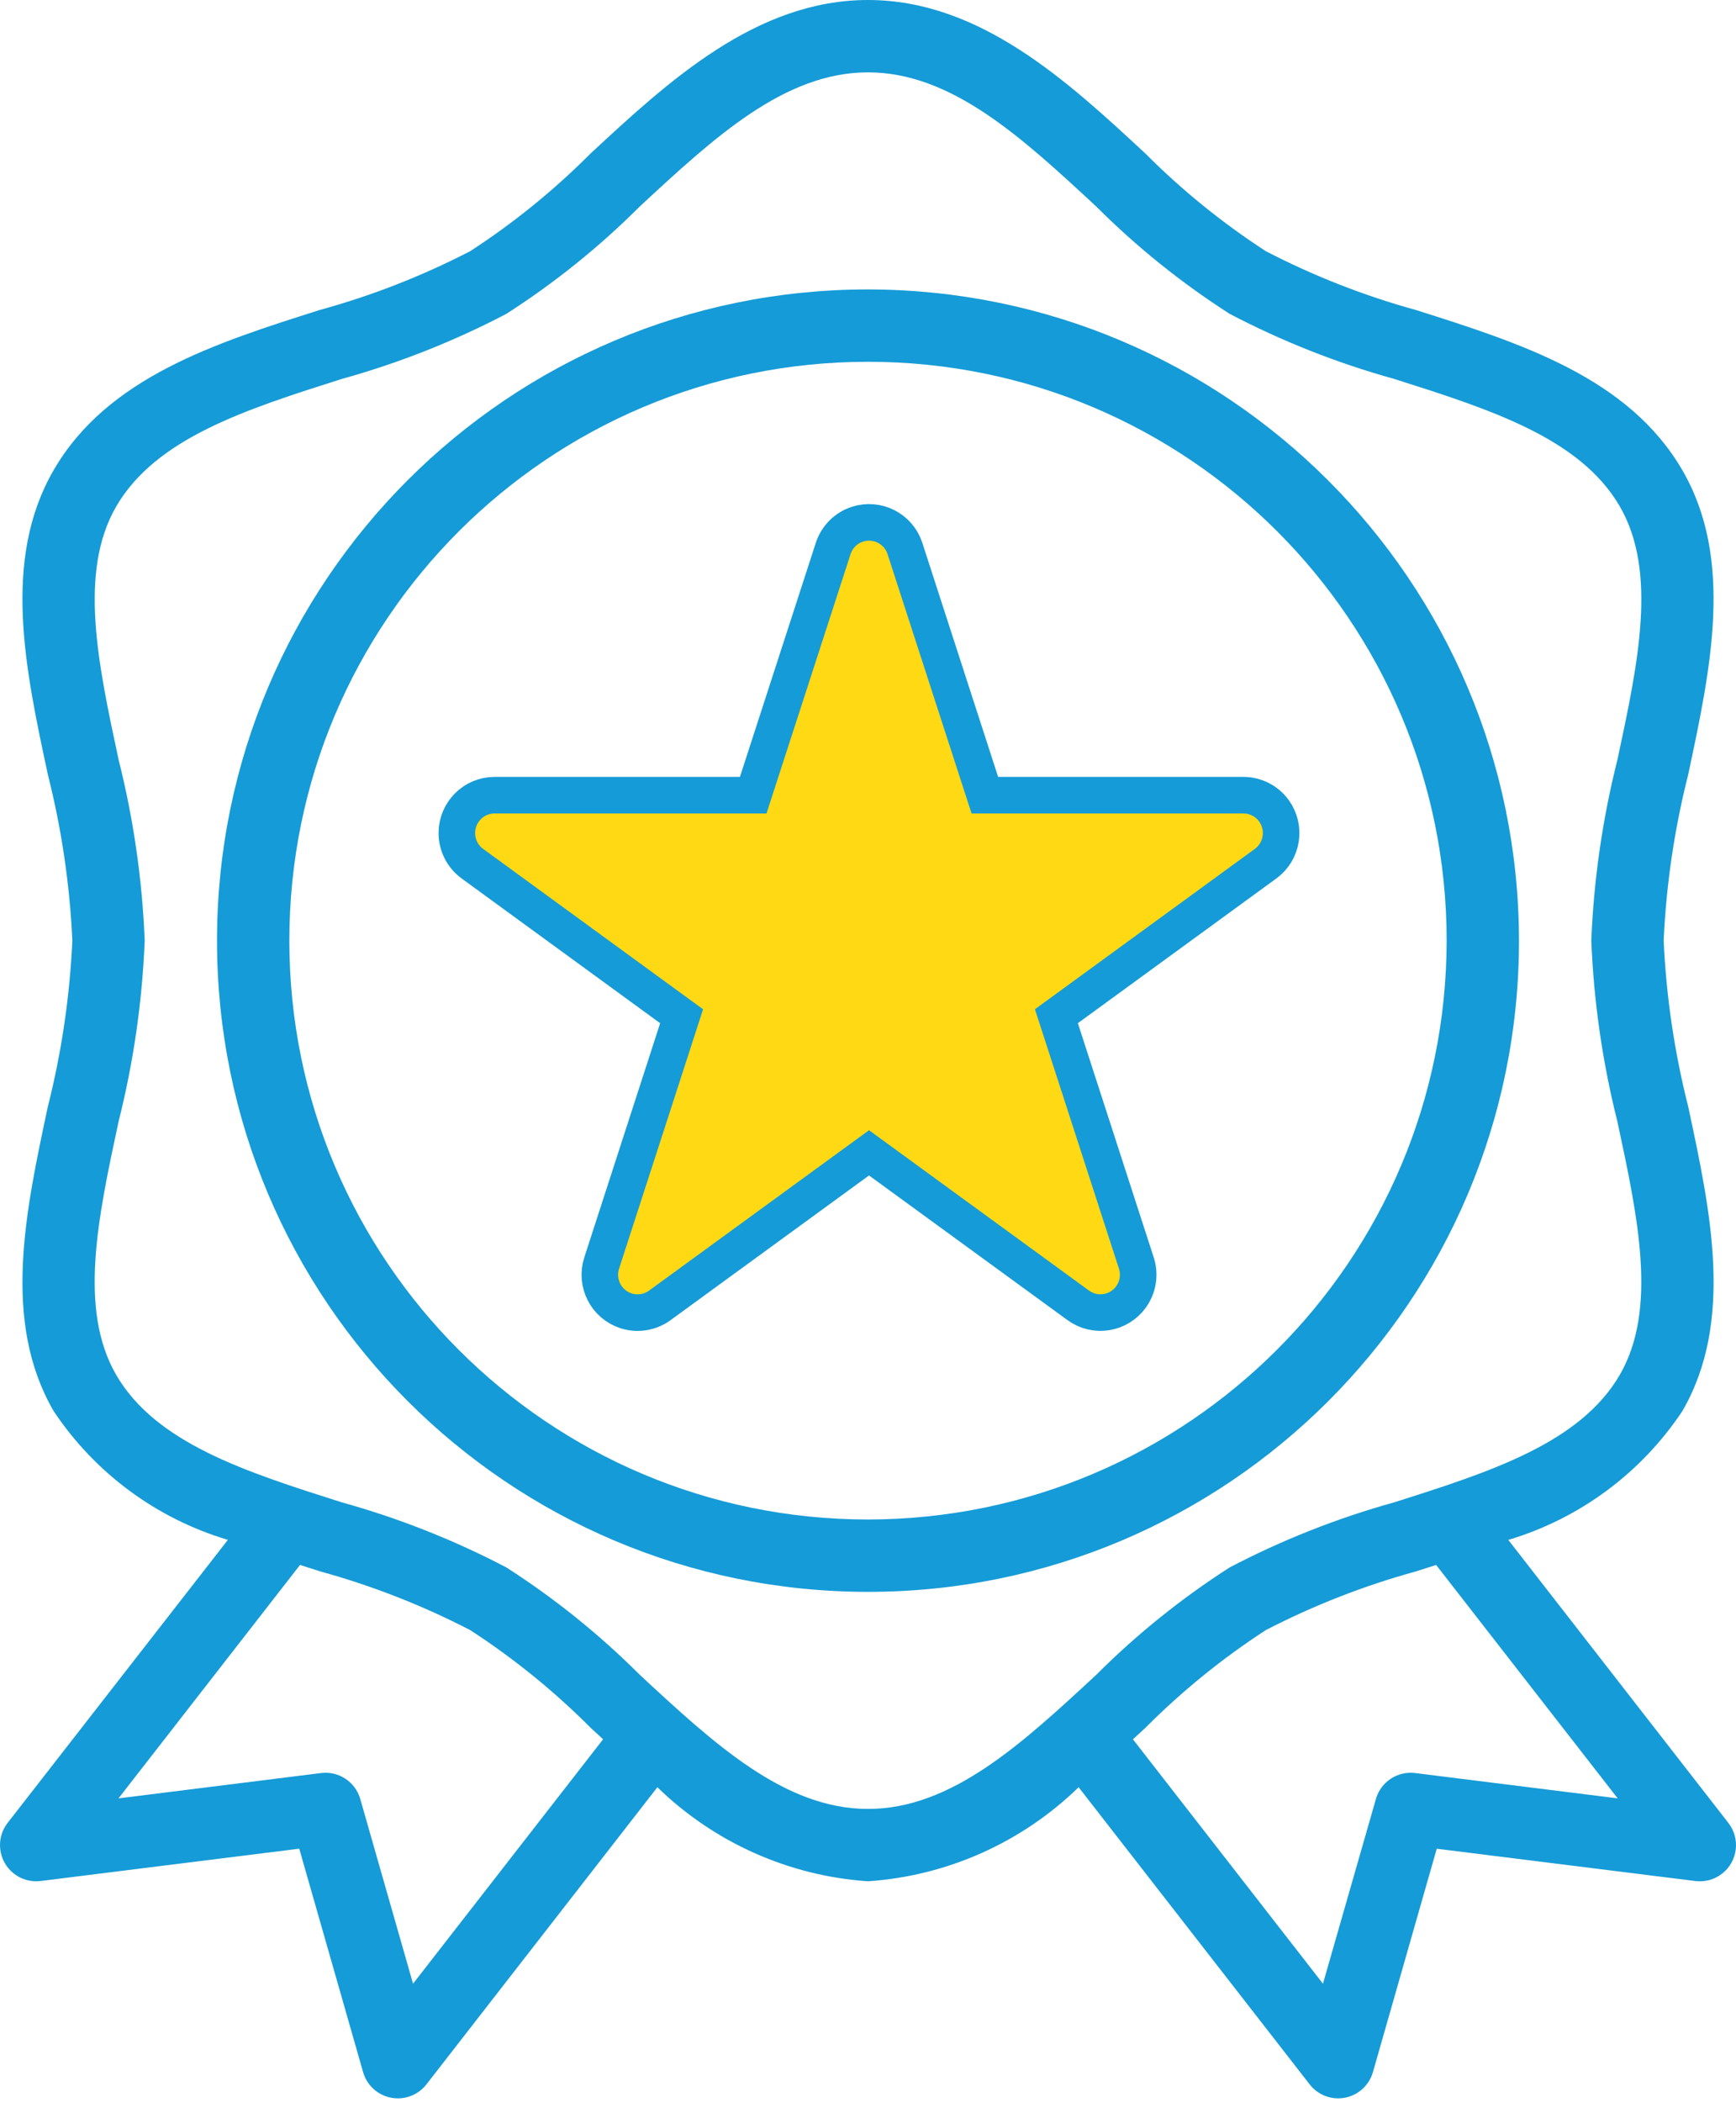
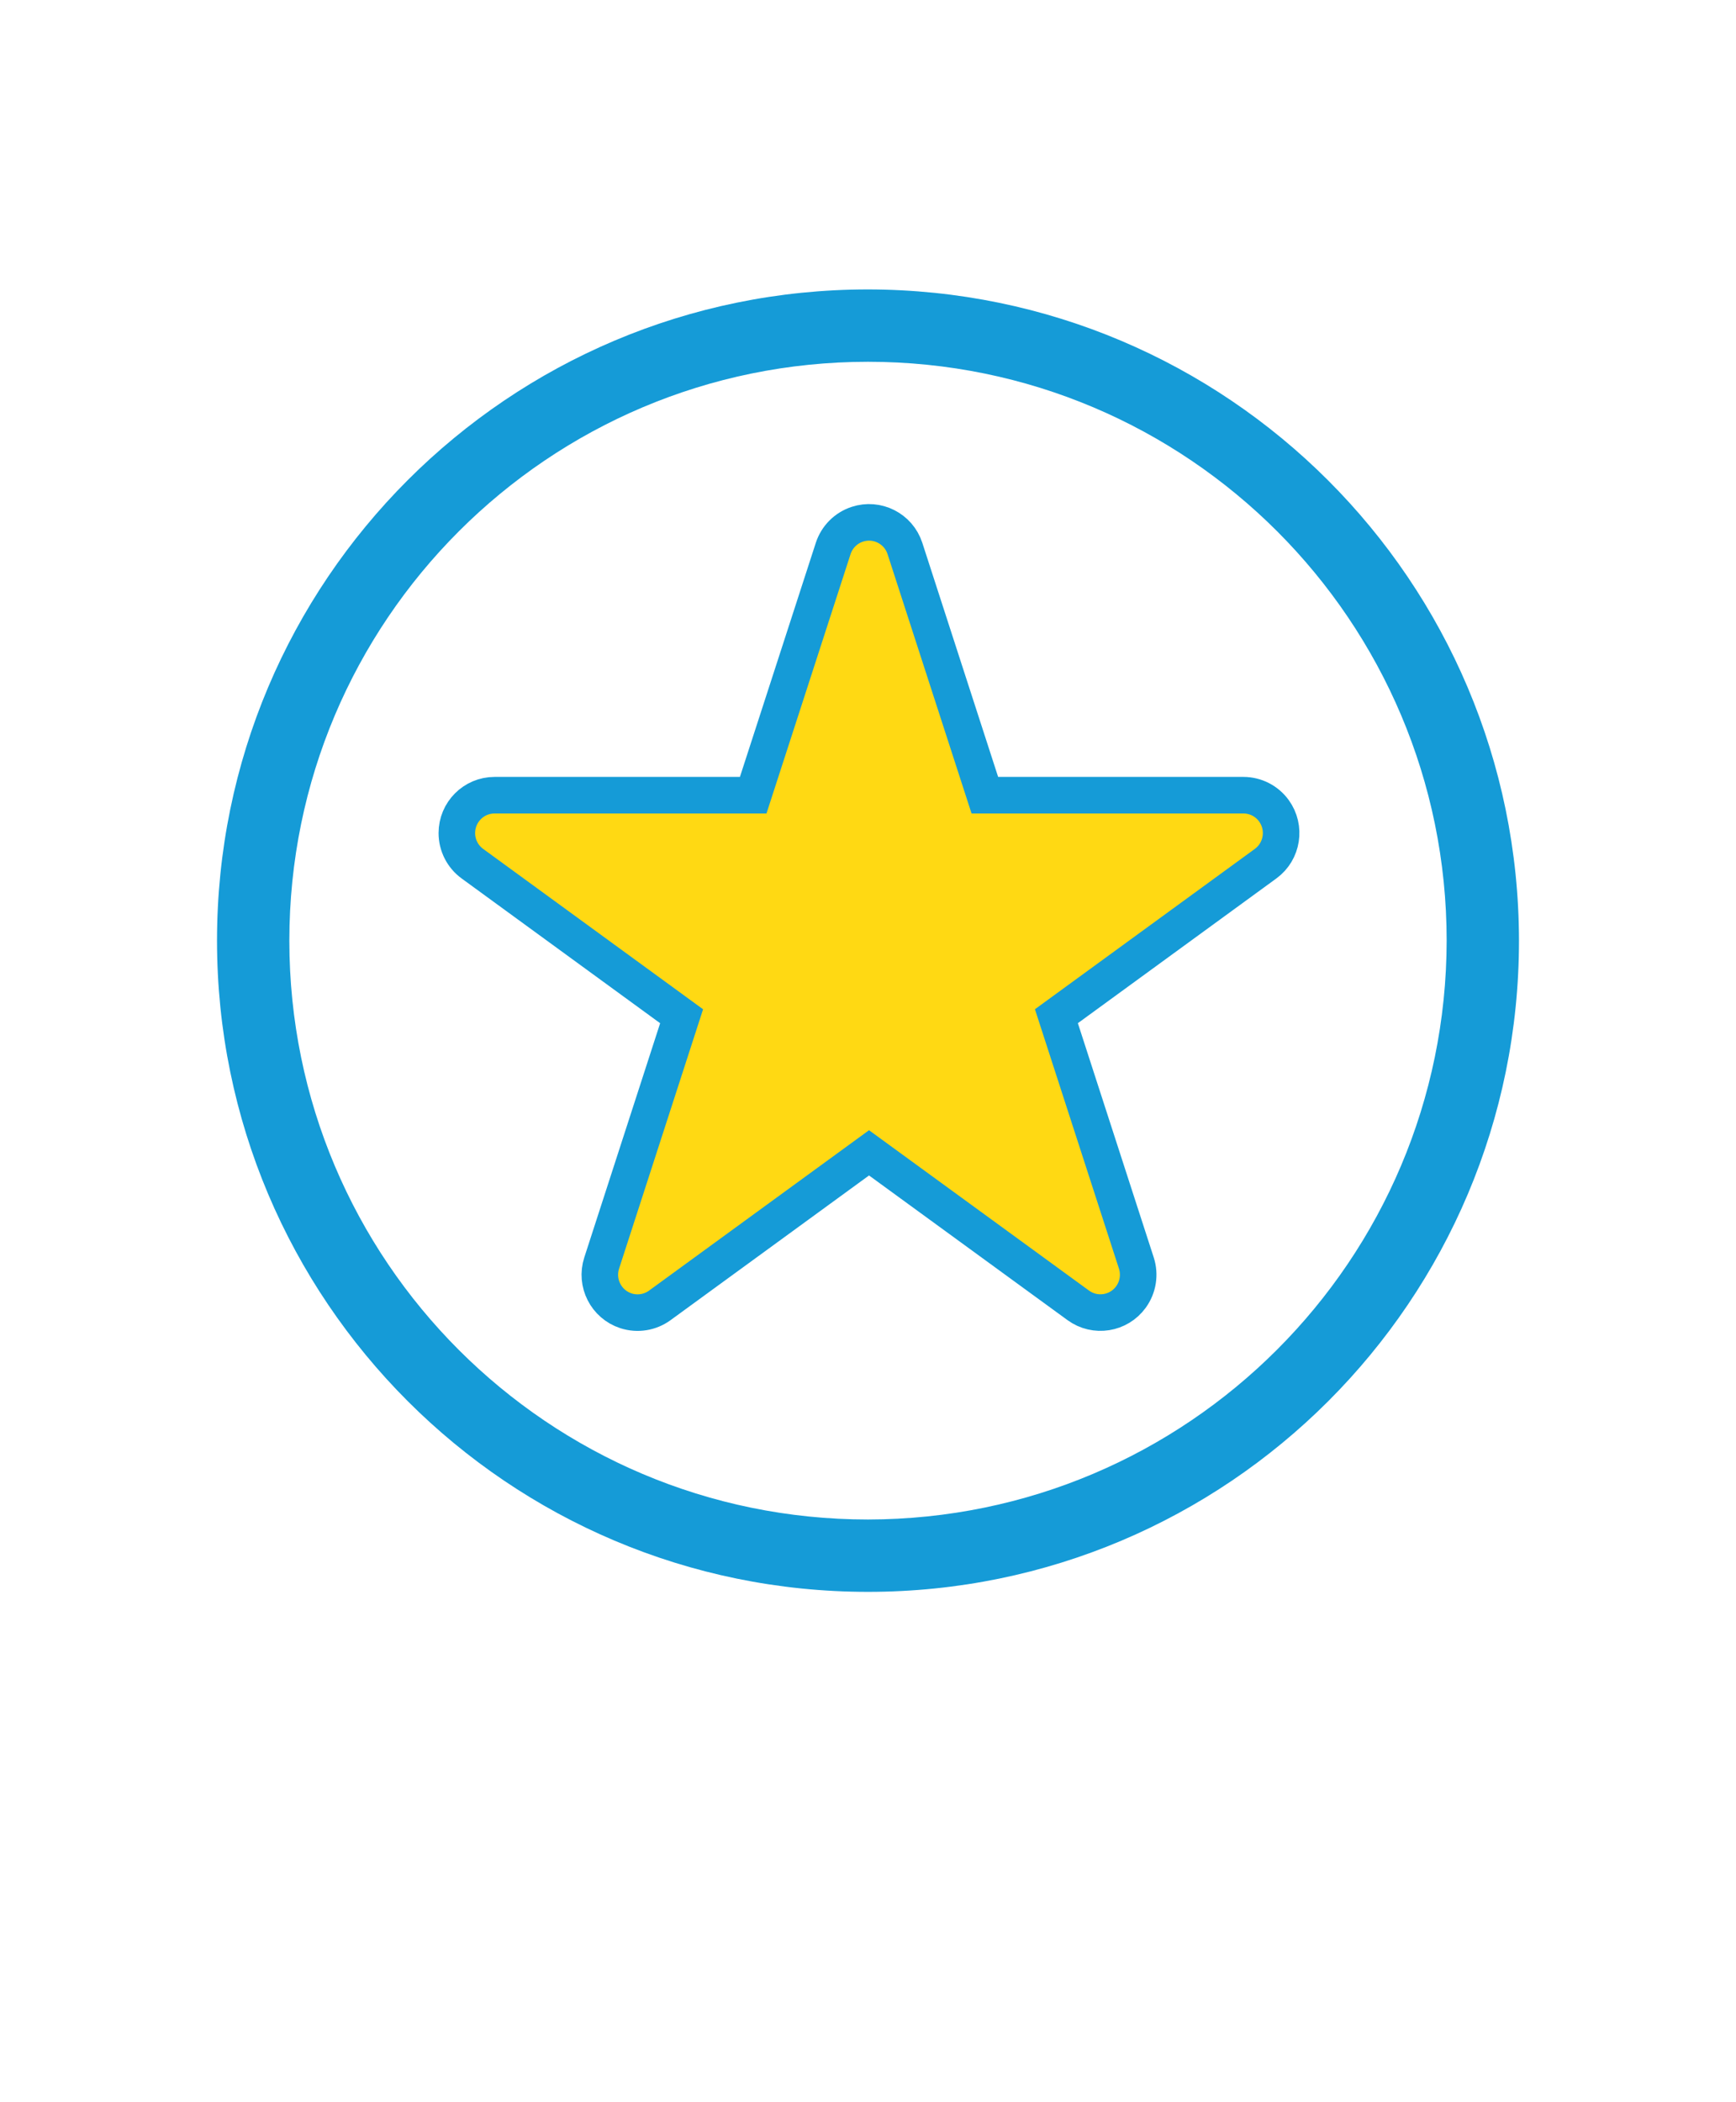
<svg xmlns="http://www.w3.org/2000/svg" width="95" height="115" viewBox="0 0 95 115" fill="none">
  <rect width="95" height="114.789" fill="black" fill-opacity="0" />
-   <path d="M94.583 99.722L82.54 84.239C86.443 83.073 89.814 80.578 92.068 77.186C94.904 72.283 93.621 66.3 92.381 60.522C91.63 57.553 91.181 54.516 91.041 51.457C91.181 48.396 91.629 45.356 92.381 42.385C93.614 36.602 94.904 30.623 92.068 25.729C89.131 20.654 83.217 18.776 77.498 16.963C74.65 16.179 71.893 15.099 69.27 13.741C66.891 12.197 64.681 10.406 62.678 8.397C58.435 4.459 53.623 0 47.5 0C41.377 0 36.565 4.459 32.32 8.395C30.318 10.405 28.109 12.197 25.73 13.741C23.107 15.096 20.351 16.173 17.505 16.955C11.785 18.768 5.871 20.646 2.934 25.721C0.098 30.623 1.381 36.606 2.622 42.385C3.372 45.356 3.82 48.396 3.959 51.457C3.819 54.519 3.371 57.558 2.62 60.529C1.387 66.312 0.096 72.291 2.932 77.186C5.189 80.579 8.564 83.074 12.47 84.237L0.417 99.72C-0.254 100.583 -0.099 101.826 0.765 102.497C1.179 102.82 1.705 102.964 2.226 102.898L16.376 101.131L19.87 113.354C20.074 114.071 20.664 114.611 21.395 114.753C21.519 114.777 21.645 114.789 21.771 114.789C22.383 114.789 22.96 114.507 23.335 114.025L35.974 97.769C39.084 100.796 43.169 102.62 47.5 102.914C51.831 102.62 55.916 100.796 59.026 97.769L71.665 114.019C72.039 114.504 72.616 114.788 73.229 114.789C73.355 114.789 73.481 114.777 73.605 114.753C74.336 114.611 74.926 114.071 75.131 113.354L78.624 101.133L92.774 102.9C93.859 103.036 94.849 102.268 94.985 101.183C95.05 100.662 94.906 100.137 94.583 99.722ZM22.603 108.517L19.715 98.412C19.447 97.474 18.535 96.872 17.568 96.993L6.485 98.378L16.418 85.609L17.512 85.959C20.356 86.742 23.11 87.819 25.73 89.173C28.11 90.717 30.319 92.508 32.322 94.517L33.003 95.146L22.603 108.517ZM47.5 98.956C42.928 98.956 39.083 95.394 35.01 91.618C32.794 89.404 30.346 87.435 27.709 85.745C24.839 84.243 21.819 83.049 18.698 82.183C13.467 80.522 8.525 78.955 6.356 75.207C4.286 71.626 5.355 66.637 6.489 61.353C7.305 58.112 7.784 54.796 7.918 51.457C7.785 48.118 7.306 44.802 6.491 41.562C5.357 36.279 4.288 31.29 6.358 27.708C8.535 23.959 13.469 22.392 18.7 20.731C21.82 19.865 24.84 18.671 27.709 17.169C30.346 15.479 32.793 13.511 35.008 11.297C39.083 7.521 42.928 3.958 47.5 3.958C52.072 3.958 55.917 7.521 59.99 11.297C62.206 13.511 64.654 15.479 67.291 17.169C70.161 18.671 73.181 19.865 76.302 20.731C81.533 22.392 86.475 23.959 88.644 27.708C90.714 31.288 89.645 36.277 88.511 41.562C87.695 44.802 87.216 48.118 87.082 51.457C87.216 54.796 87.694 58.112 88.509 61.353C89.644 66.635 90.712 71.624 88.642 75.207C86.465 78.955 81.531 80.522 76.3 82.183C73.18 83.049 70.16 84.243 67.291 85.745C64.655 87.435 62.207 89.404 59.992 91.618C55.917 95.394 52.072 98.956 47.5 98.956ZM77.442 96.993C76.475 96.872 75.563 97.474 75.295 98.412L72.397 108.517L61.999 95.148L62.68 94.519C64.682 92.51 66.891 90.718 69.27 89.173C71.893 87.818 74.649 86.741 77.496 85.959L78.59 85.609L88.525 98.378L77.442 96.993Z" fill="#159BD7" />
  <path d="M47.5 15.833C27.826 15.833 11.876 31.782 11.876 51.457C11.876 71.132 27.826 87.081 47.5 87.081C67.175 87.081 83.124 71.132 83.124 51.457C83.102 31.792 67.165 15.856 47.5 15.833ZM47.5 83.123C30.012 83.123 15.834 68.946 15.834 51.457C15.834 33.969 30.012 19.791 47.5 19.791C64.989 19.791 79.166 33.969 79.166 51.457C79.145 68.937 64.98 83.102 47.5 83.123Z" fill="#159BD7" />
  <path d="M68.047 43.5H53.894L49.52 30C49.165 28.913 47.996 28.323 46.914 28.679C46.29 28.884 45.801 29.375 45.596 30L41.218 43.5H27.065C25.925 43.5 25 44.428 25 45.572C25 46.234 25.316 46.858 25.851 47.247L37.3 55.593L32.926 69.095C32.573 70.182 33.168 71.351 34.252 71.705C34.882 71.91 35.57 71.8 36.105 71.411L47.556 63.065L59.006 71.408C59.929 72.081 61.22 71.876 61.891 70.95C62.279 70.414 62.389 69.722 62.184 69.092L57.81 55.591L69.26 47.245C70.181 46.572 70.383 45.275 69.712 44.351C69.324 43.817 68.706 43.502 68.047 43.5Z" fill="#FFD913" stroke="#159BD7" stroke-width="2" />
</svg>